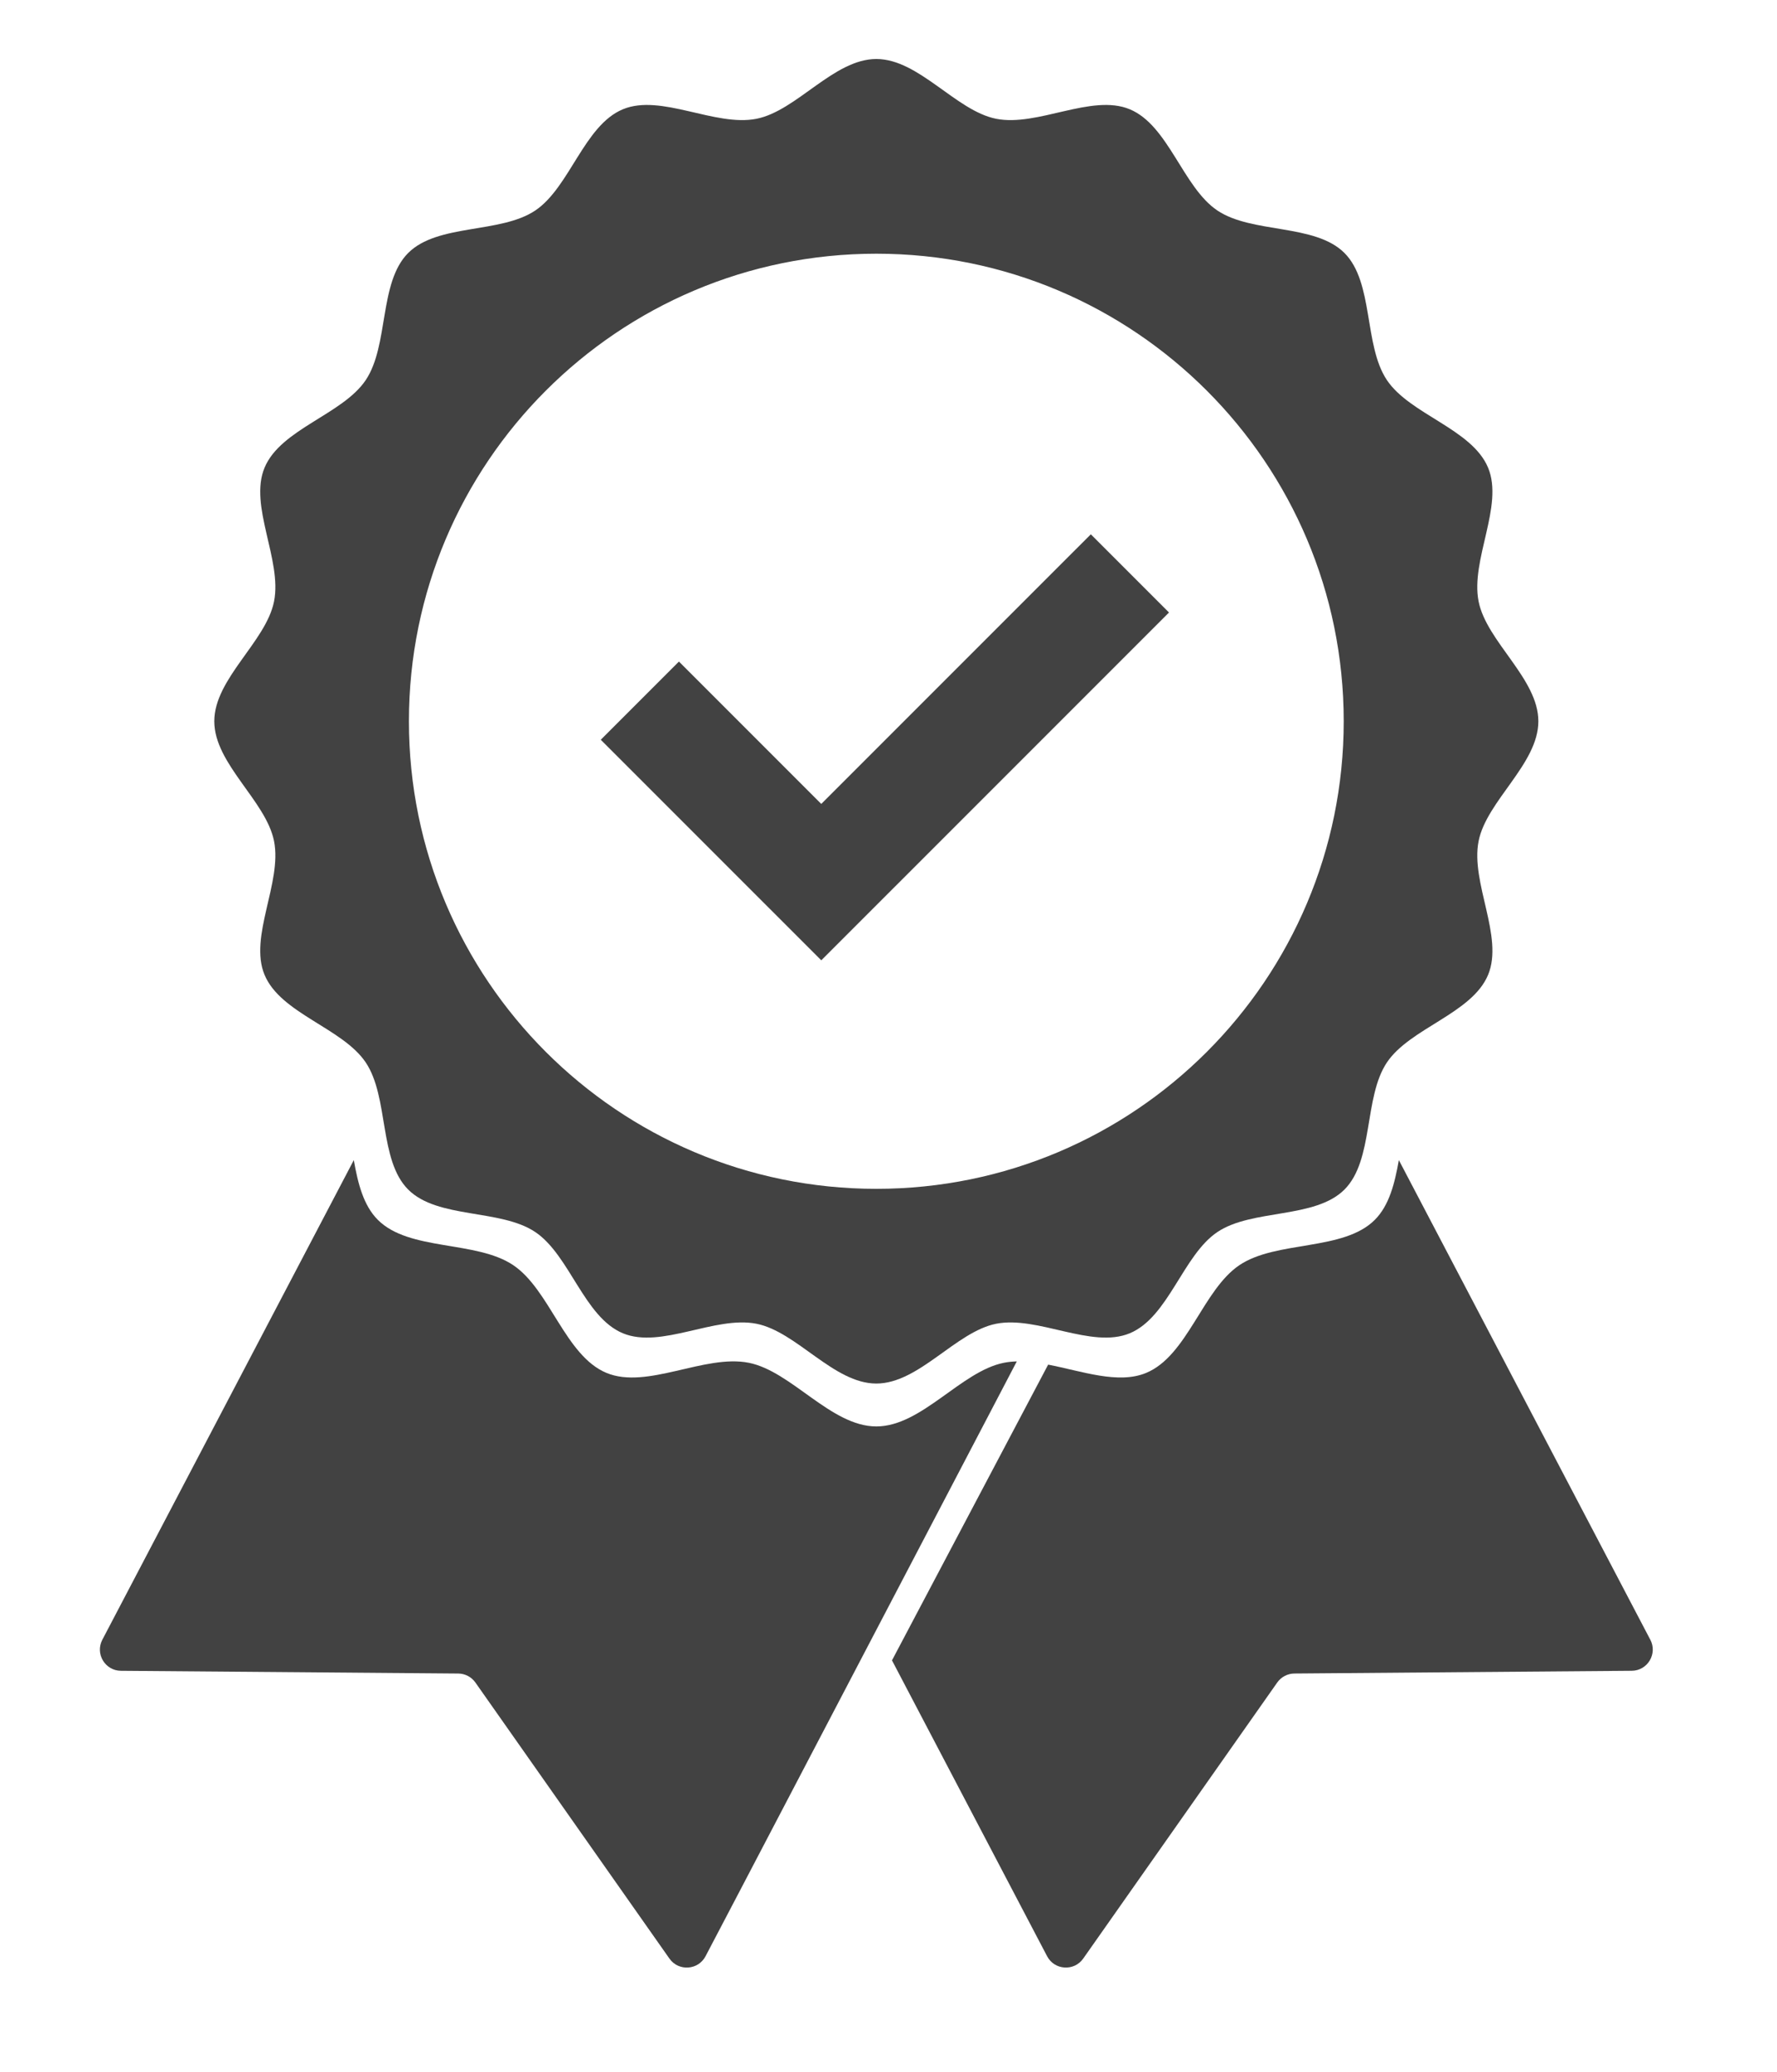
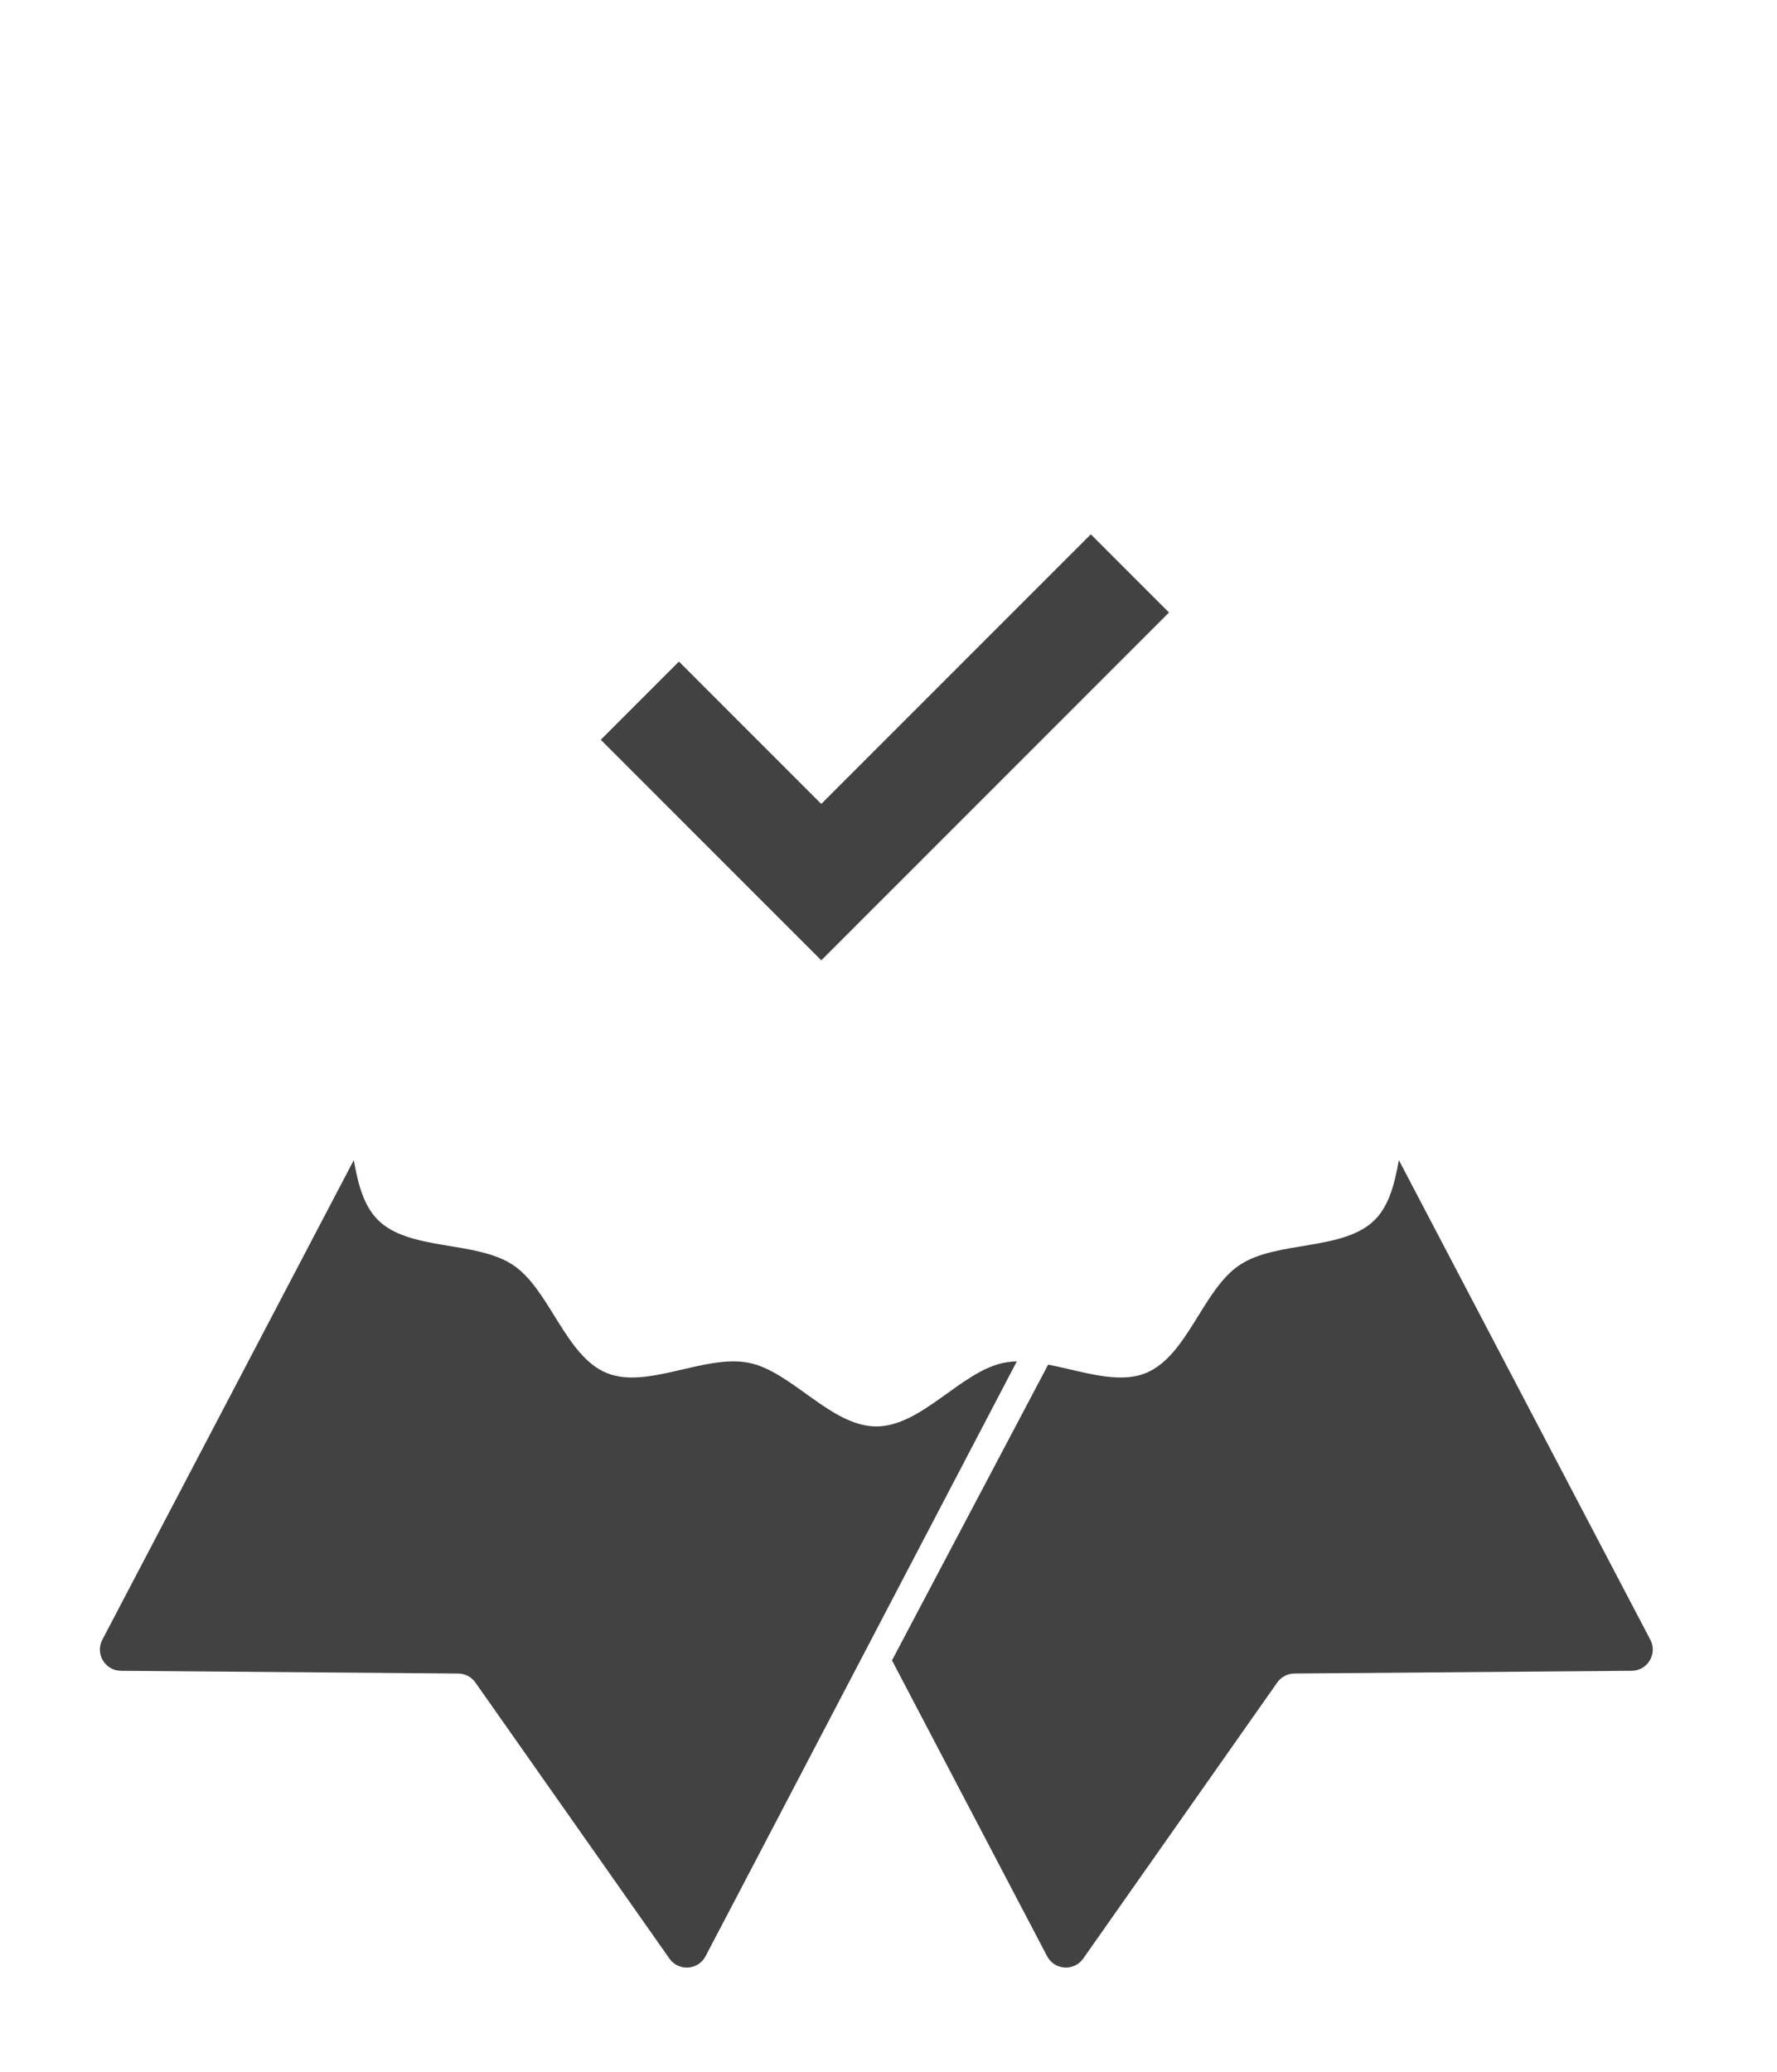
<svg xmlns="http://www.w3.org/2000/svg" baseProfile="tiny" version="1.2" viewBox="0 0 892.23 1040" xml:space="preserve">
  <rect x="-200" y="-160" width="1280" height="1280" fill="#fff" />
  <g fill="#424242">
-     <path d="m742.4 422.19c3.999-20.218 30.008-38.778 30.008-60.169 0-21.392-26.009-39.951-30.008-60.169-4.121-20.833 12.73-47.905 4.782-67.072-8.087-19.502-39.226-26.693-50.83-44.027-11.693-17.467-6.494-48.97-21.304-63.78s-46.313-9.61-63.779-21.304c-17.335-11.605-24.526-42.743-44.028-50.831-19.167-7.948-46.239 8.903-67.072 4.782-20.218-4-38.777-30.008-60.169-30.008s-39.951 26.009-60.169 30.008c-20.833 4.121-47.904-12.73-67.072-4.782-19.502 8.086-26.693 39.225-44.027 50.83-17.467 11.694-48.97 6.494-63.78 21.304s-9.61 46.313-21.304 63.78c-11.605 17.334-42.743 24.526-50.83 44.028-7.948 19.167 8.902 46.24 4.782 67.072-4 20.218-30.008 38.777-30.008 60.169 0 21.391 26.009 39.951 30.008 60.168 4.121 20.833-12.73 47.904-4.782 67.072 8.087 19.502 39.225 26.692 50.83 44.027 11.694 17.467 6.494 48.97 21.304 63.779s46.313 9.61 63.78 21.305c17.334 11.604 24.525 42.743 44.027 50.83 19.167 7.948 46.24-8.902 67.073-4.782 20.218 4 38.777 30.009 60.169 30.009s39.951-26.009 60.169-30.008c20.832-4.121 47.904 12.729 67.071 4.781 19.502-8.087 26.693-39.225 44.027-50.83 17.468-11.693 48.971-6.494 63.78-21.304s9.61-46.313 21.304-63.779c11.605-17.334 42.743-24.525 50.83-44.027 7.948-19.167-8.903-46.239-4.782-67.072zm-302.4 174.51c-129.61 0-234.68-105.07-234.68-234.68 0-129.61 105.07-234.68 234.68-234.68 129.61 0 234.68 105.07 234.68 234.68 0 129.61-105.07 234.68-234.68 234.68z" />
    <path d="m510.53 683.32c-2.204 0.057-4.361 0.271-6.46 0.686-21.527 4.259-41.289 31.952-64.066 31.952s-42.54-27.693-64.067-31.952c-22.182-4.388-51.008 13.555-71.417 5.091-20.765-8.61-28.422-41.766-46.879-54.122-18.599-12.452-52.143-6.916-67.912-22.685-7.284-7.284-10.021-18.362-12.085-30.006l-126.26 240.74c-3.7 7.054 1.375 15.522 9.34 15.587l169.36 1.372c3.435 0.027 6.645 1.711 8.621 4.521l97.416 138.55c4.581 6.516 14.434 5.876 18.133-1.178l17.14-32.679 139.14-265.88z" />
    <path d="m828.62 823.02-126.26-240.74c-2.064 11.645-4.801 22.724-12.085 30.008-15.77 15.769-49.313 10.232-67.911 22.684-18.458 12.357-26.115 45.513-46.88 54.123-14.052 5.826-32.091-0.856-49.207-4.156l-78.41 148.44 77.882 148.49c3.7 7.054 13.553 7.693 18.134 1.178l97.416-138.55c1.976-2.811 5.186-4.494 8.62-4.521l169.37-1.372c7.965-0.065 13.039-8.534 9.34-15.588z" />
    <polygon points="586.95 307.43 547.7 268.18 412.36 403.51 340.9 332.05 301.65 371.3 412.36 482 412.36 481.99 412.37 482" />
  </g>
</svg>